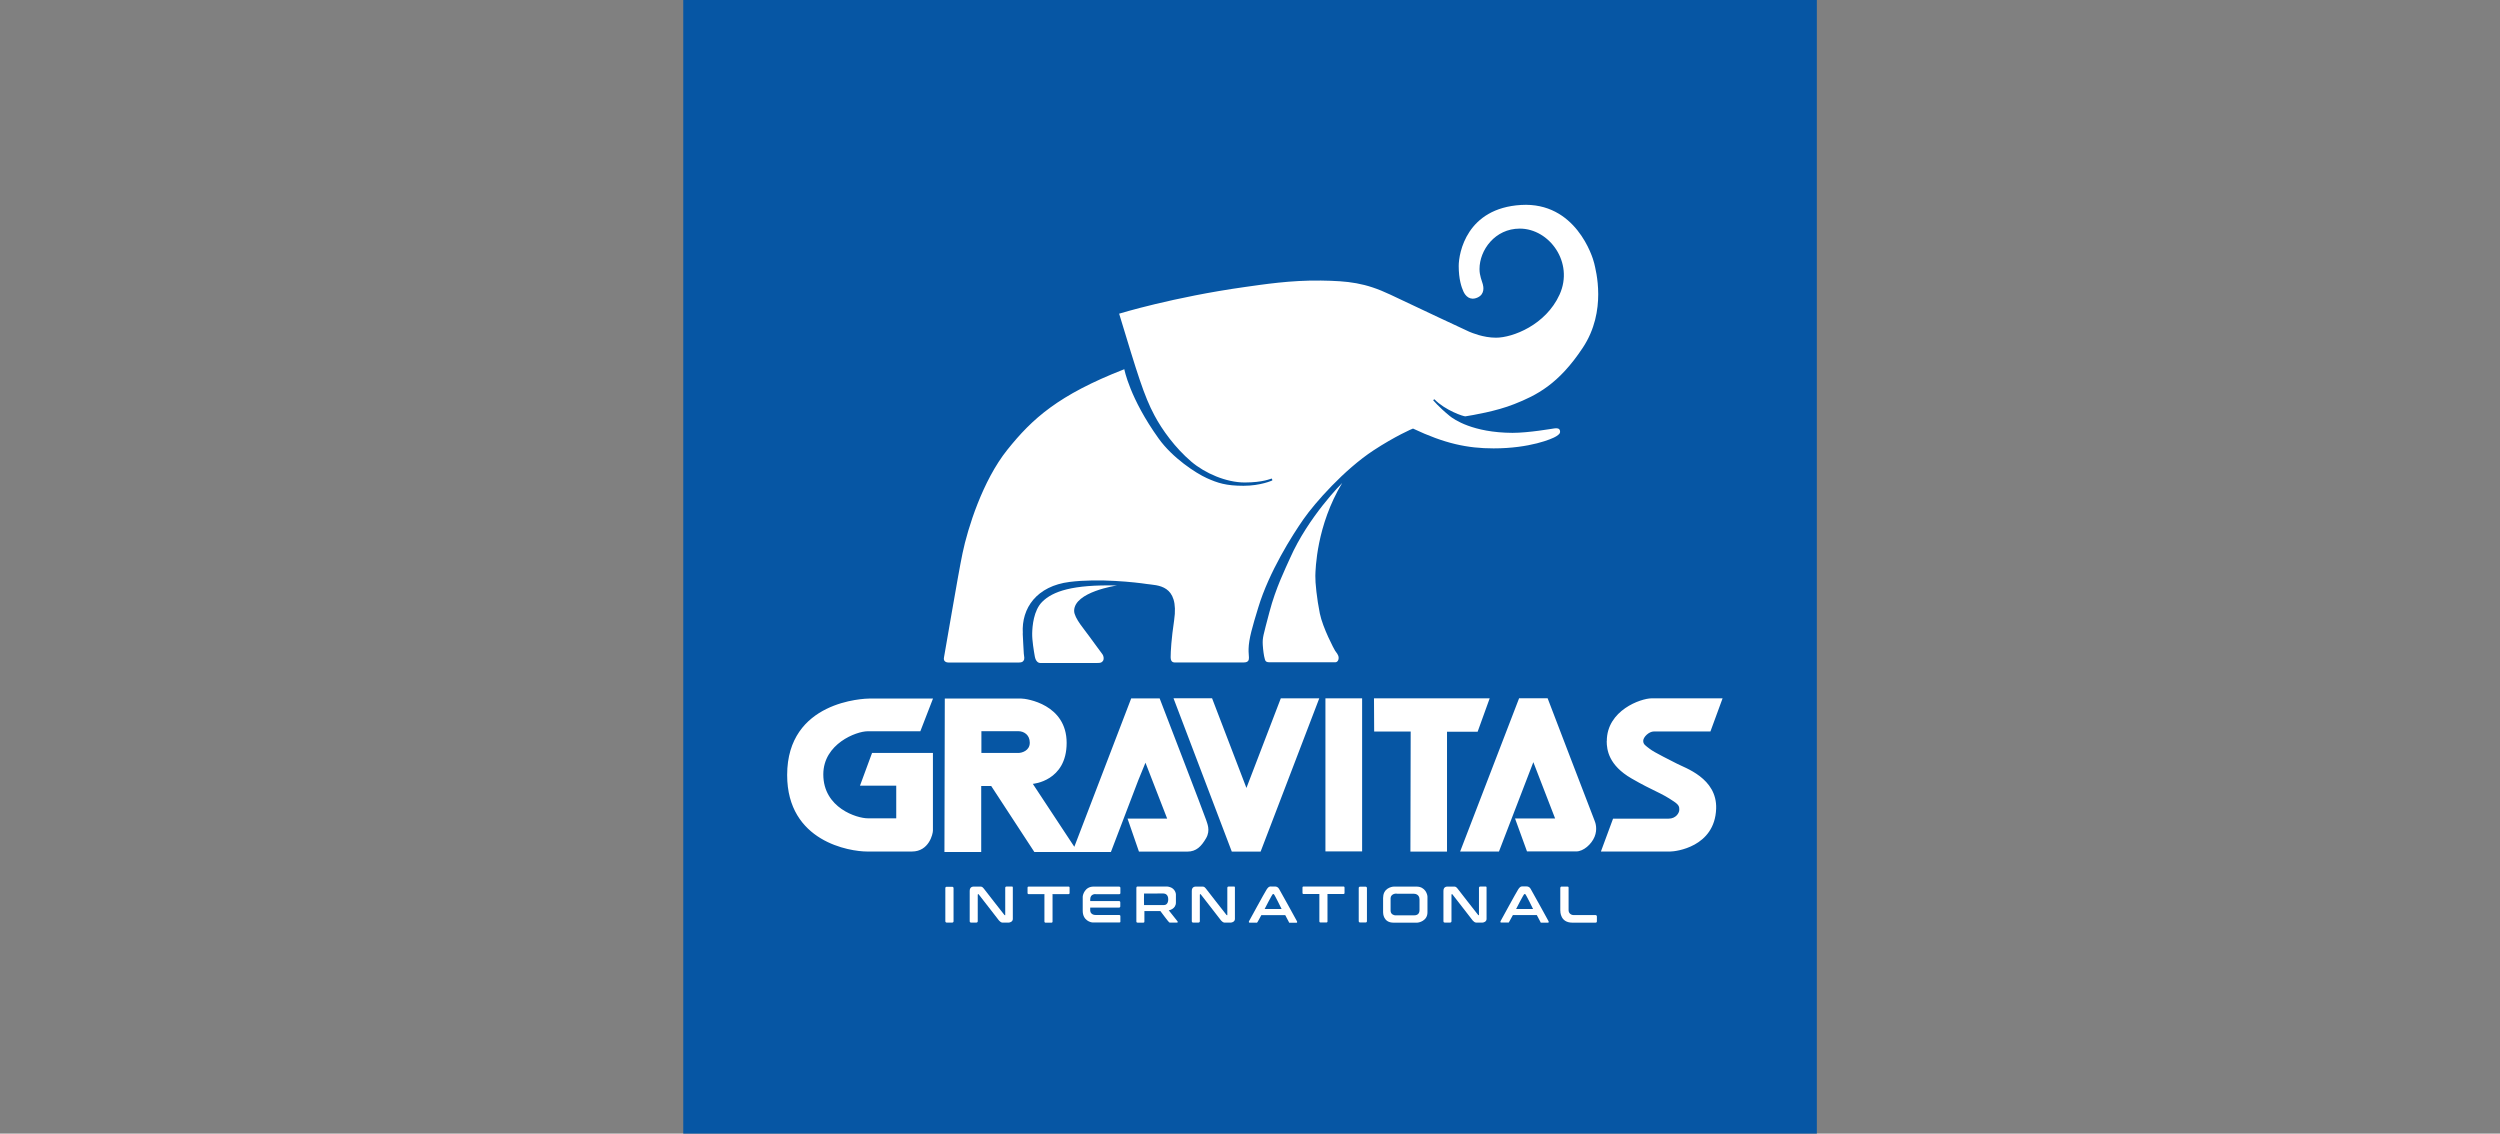
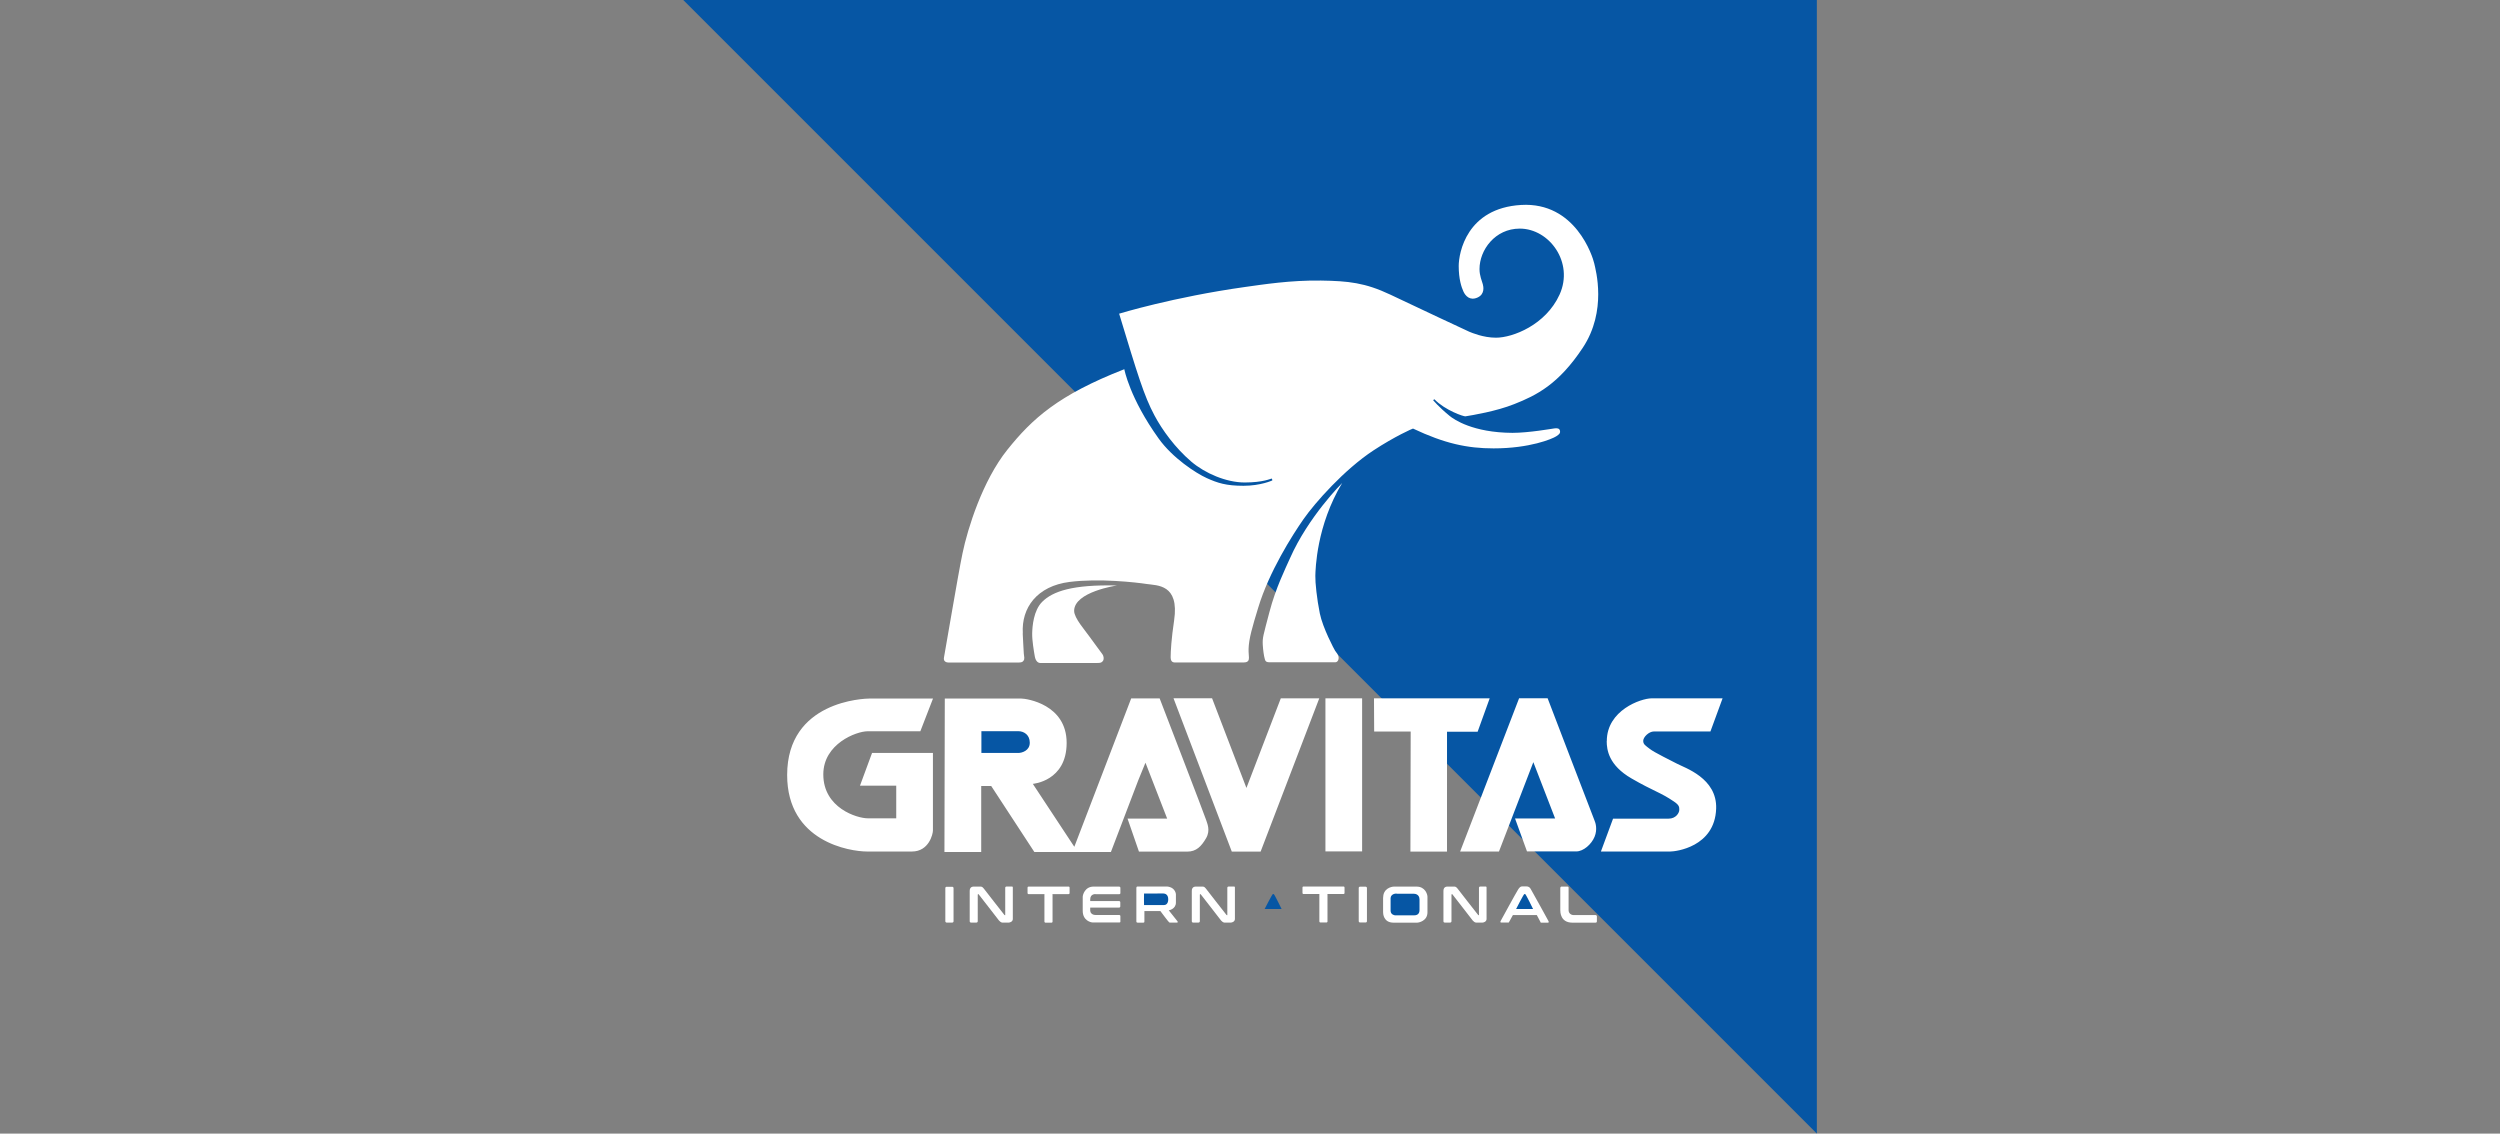
<svg xmlns="http://www.w3.org/2000/svg" id="Layer_1" viewBox="0 0 280.06 126.99">
  <rect x="0" y="0" width="280.06" height="126.99" fill="#808080" stroke="none" />
  <defs>
    <style>.cls-1{fill:#fff}.cls-2{fill:#0656a4;isolation:isolate}</style>
  </defs>
-   <path d="M76.54 0h126.99v126.99H76.54z" class="cls-2" />
+   <path d="M76.54 0h126.99v126.99z" class="cls-2" />
  <path d="M122.9 74.27h-6.36c-.23 0-.52-.17-.62-.75s-.31-1.79-.29-2.58.15-2.55 1.12-3.52c1.18-1.18 3.4-1.95 8.37-1.83 0 0-4.79.7-4.79 2.84 0 .82 1.25 2.21 1.64 2.78.3.43 1.34 1.81 1.52 2.07.19.27.19.61.05.78s-.25.21-.63.21Z" class="cls-1" />
  <path d="M114.57 70.97c.03.48.09 1.93.12 2.24s.13.63-.04.81c-.05.06-.1.2-.52.2h-7.87c-.19 0-.62-.08-.51-.58s1.56-9.22 2.08-11.68c.58-2.78 2.24-8.11 5.02-11.58s5.69-6.13 13.1-9.02c0 0 .59 3.23 3.85 7.77 1.55 2.17 4.17 3.88 5.39 4.43s2.17.86 4.11.86 3.23-.6 3.23-.6-.01-.21-.08-.21-.94.44-3.01.44-4.45-1.03-5.99-2.34c-1.81-1.55-3.26-3.55-4.12-5.17-1.18-2.21-1.89-4.58-3.96-11.4 0 0 6.06-1.86 14.1-2.99 2.01-.28 5.11-.77 8.53-.72 3.03.05 4.91.23 7.76 1.58s8.56 4.04 8.83 4.15 1.56.67 3 .67c1.86 0 5.57-1.42 7.12-4.83 1.63-3.59-1.14-7.39-4.46-7.39-2.77 0-4.51 2.4-4.51 4.53 0 .76.27 1.31.37 1.7.06.23.27 1.1-.59 1.49s-1.36-.19-1.58-.67-.53-1.39-.53-2.86.89-6.48 6.99-6.84 8.02 5.79 8.19 6.54 1.45 5.32-1.27 9.44-5.21 5.35-7.69 6.33c-2.03.81-4.66 1.24-5.47 1.37-.18.03-2.26-.66-3.47-1.91l-.15.09s.6.75 1.85 1.77c.47.39 2.61 1.88 7.04 1.9 1.84 0 4.46-.47 4.71-.5s.55-.03.61.25-.06.41-.42.64c-.45.29-2.96 1.35-7.01 1.35-2.96 0-5.5-.55-9.03-2.22-.03-.01-2.03.87-4.42 2.44-3.29 2.16-6.56 5.87-7.84 7.7s-3.86 5.91-5.07 9.89c-.67 2.2-1.06 3.51-1.09 4.66-.01.43.04.71.04.96s-.03.55-.58.55h-7.61c-.17 0-.58.06-.58-.58s.08-2.07.39-4.14c.6-4.07-1.91-3.89-3.08-4.07s-5.31-.65-8.63-.23c-3.64.46-5.42 2.89-5.24 5.76Z" class="cls-1" />
  <path d="M141.46 72.24c.03.56.14 1.3.2 1.47s.02.48.53.48h7.42c.15 0 .35-.16.35-.5s-.29-.63-.39-.78-1.39-2.57-1.72-4.2-.52-3.47-.5-4.21.12-5.6 3.01-10.4c0 0-3.8 3.78-5.86 8.46-.49 1.11-1.58 3.28-2.29 5.99s-.79 2.87-.75 3.69ZM103.1 81.92h-5.91c-1.25 0-4.96 1.4-4.96 4.83 0 3.78 3.8 4.92 4.97 4.92h3.2v-3.66h-4.06l1.35-3.66h6.82v8.69c0 .38-.44 2.35-2.35 2.35h-5.03c-1.9 0-8.95-1.08-8.95-8.57 0-8.3 8.61-8.57 9.3-8.57h7.04l-1.42 3.67ZM105.85 78.25h8.5c.69 0 5.14.67 5.14 4.97s-3.79 4.59-3.79 4.59l4.65 7.05 6.37-16.62h3.19s5.1 13.24 5.2 13.6.53 1.15 0 2.06-1.09 1.5-2.1 1.5h-5.42l-1.28-3.7h4.44l-2.43-6.26-.81 1.98-3.06 8.02h-8.58l-4.83-7.39h-1.12v7.39h-4.12l.04-17.18ZM131.46 78.22h4.32l3.85 10.05 3.85-10.04h4.31l-6.57 17.17h-3.23l-6.53-17.18zM148.48 78.23h4.11v17.15h-4.11zM153.92 78.23h12.96l-1.35 3.74h-3.43V95.4H158l.03-13.45h-4.09l-.02-3.72zM170.17 78.22h3.2s5.15 13.46 5.26 13.71.34.98 0 1.81-1.24 1.64-2.05 1.64h-5.52l-1.34-3.69h4.49l-2.44-6.31-3.85 10.01h-4.35l6.61-17.18ZM179.99 83.02c0 .99.23 2.71 2.77 4.18s3.2 1.53 4.76 2.59c.61.41.6.62.6.94s-.36.98-1.21.98h-6.21l-1.36 3.68h7.78c.57 0 4.98-.49 5.13-4.8.12-3.43-3.52-4.57-4.41-5.05-.5-.27-2.52-1.24-3.03-1.65-.46-.36-.74-.5-.73-.91s.63-1.04 1.21-1.04h6.32l1.36-3.71h-7.94c-1.21 0-5.03 1.34-5.03 4.79Z" class="cls-1" />
  <path d="M109.94 81.91v2.44h4.13c.4 0 1.29-.25 1.29-1.15s-.68-1.29-1.29-1.29h-4.13Z" class="cls-2" />
  <rect width=".92" height="4.01" x="105.9" y="99.34" class="cls-1" rx=".14" ry=".14" />
  <path d="M108.63 103.21s0 .14.14.14h.62s.14-.01.14-.14v-2.99s.04-.09.09-.05 2.23 2.89 2.29 2.95.22.23.36.23h.75c.11 0 .44-.1.44-.4v-3.52c0-.1-.04-.12-.13-.12h-.56s-.16 0-.16.13v3.06c0 .05-.04.03-.09 0s-2.26-2.91-2.31-2.96-.16-.22-.33-.22h-.77c-.08 0-.48-.02-.48.48v3.41Z" class="cls-1" />
  <rect width="4.71" height=".84" x="115.11" y="99.32" class="cls-1" rx=".1" ry=".1" />
  <rect width=".91" height="3.27" x="117" y="100.09" class="cls-1" rx=".11" ry=".11" />
  <rect width="3.7" height=".73" x="121.8" y="100.94" class="cls-1" rx=".13" ry=".13" />
  <path d="M122.72 100.16s-.59-.04-.59.59v1.27c0 .18.16.48.6.48h2.65c.05 0 .13.03.13.13v.58c0 .06.02.13-.13.13h-2.96c-.22 0-1.13-.21-1.13-1.31v-1.56c0-.22.24-1.15 1.22-1.15h2.87s.13.03.13.13v.59c0 .07-.03.13-.13.13h-2.65ZM127.3 99.44v3.77c0 .05 0 .15.15.15h.62c.05 0 .13 0 .13-.13v-1.17h1.79s.92 1.24.98 1.26.03.03.09.03h.81c.04 0 .11-.05.03-.15l-.97-1.22s.8-.13.8-.87v-.91c0-.17-.16-.89-1.11-.89h-3.17c-.08 0-.14.03-.14.12Z" class="cls-1" />
  <rect width=".92" height="4.01" x="152.21" y="99.33" class="cls-1" rx=".14" ry=".14" />
  <path d="M133.51 103.21s0 .14.14.14h.62s.14-.01.14-.14v-2.99s.04-.09.09-.05 2.23 2.89 2.29 2.95.22.23.36.23h.75c.11 0 .44-.1.44-.4v-3.52c0-.1-.04-.12-.13-.12h-.56s-.16 0-.16.13v3.06c0 .05-.04.03-.09 0s-2.26-2.91-2.31-2.96-.16-.22-.33-.22h-.77c-.08 0-.48-.02-.48.48v3.41ZM161.7 103.21s0 .14.14.14h.62s.14-.01.14-.14v-2.99s.04-.09.09-.05 2.23 2.89 2.29 2.95.22.23.36.23h.75c.11 0 .44-.1.44-.4v-3.52c0-.1-.04-.12-.13-.12h-.56s-.16 0-.16.13v3.06c0 .05-.04.03-.09 0s-2.26-2.91-2.31-2.96-.16-.22-.33-.22h-.77c-.08 0-.48-.02-.48.48v3.41ZM154.94 100.54v1.65c0 .13.02 1.17 1.17 1.17h2.64c.19 0 1.16-.19 1.16-1.16v-1.74c0-.25-.23-1.14-1.23-1.14h-2.52c-.29 0-1.21.21-1.21 1.22Z" class="cls-1" />
  <path d="M156.46 100.12h1.91c.13 0 .65.04.65.65v1.17c0 .17-.03.6-.6.6h-2.12c-.12 0-.52-.1-.52-.52v-1.42c0-.18.17-.5.67-.5Z" class="cls-2" />
  <path d="M168.94 103.36c.07 0 .09-.04.15-.14s.39-.71.39-.71h2.68l.41.78c.01.02-.01.07.09.07h.76c.06 0 .09-.05.06-.15s-1.93-3.48-1.97-3.56-.16-.35-.51-.35h-.4c-.12 0-.28-.05-.53.34s-1.93 3.48-1.96 3.53c-.05.08-.04.18.05.18h.76Z" class="cls-1" />
  <path d="M169.84 101.83h1.9s-.81-1.67-.88-1.67h-.1c-.07 0-.92 1.67-.92 1.67Z" class="cls-2" />
  <path d="M174.79 99.45v2.51c0 .19 0 1.4 1.36 1.4h2.59c.08 0 .15-.04.15-.15v-.56s-.02-.14-.14-.14h-2.47c-.26 0-.56-.18-.56-.55v-2.51c0-.09-.03-.13-.13-.13h-.67c-.06 0-.12.05-.12.13Z" class="cls-1" />
  <rect width="4.71" height=".84" x="145.91" y="99.31" class="cls-1" rx=".1" ry=".1" />
  <rect width=".91" height="3.27" x="147.8" y="100.07" class="cls-1" rx=".11" ry=".11" />
-   <path d="M140.76 103.37c.07 0 .09-.04.15-.14s.39-.71.39-.71h2.68l.41.78c.01.02-.01.07.09.07h.76c.06 0 .09-.05.06-.15s-1.93-3.48-1.97-3.56-.16-.35-.51-.35h-.4c-.12 0-.28-.05-.53.34s-1.93 3.48-1.96 3.53c-.05.08-.04.18.05.18h.76Z" class="cls-1" />
  <path d="M141.67 101.83h1.9s-.81-1.67-.88-1.67h-.1c-.07 0-.92 1.67-.92 1.67ZM128.16 100.11s-.02 1.28 0 1.28h2.23c.19 0 .48-.12.48-.65s-.34-.65-.55-.65l-2.16.01Z" class="cls-2" />
</svg>